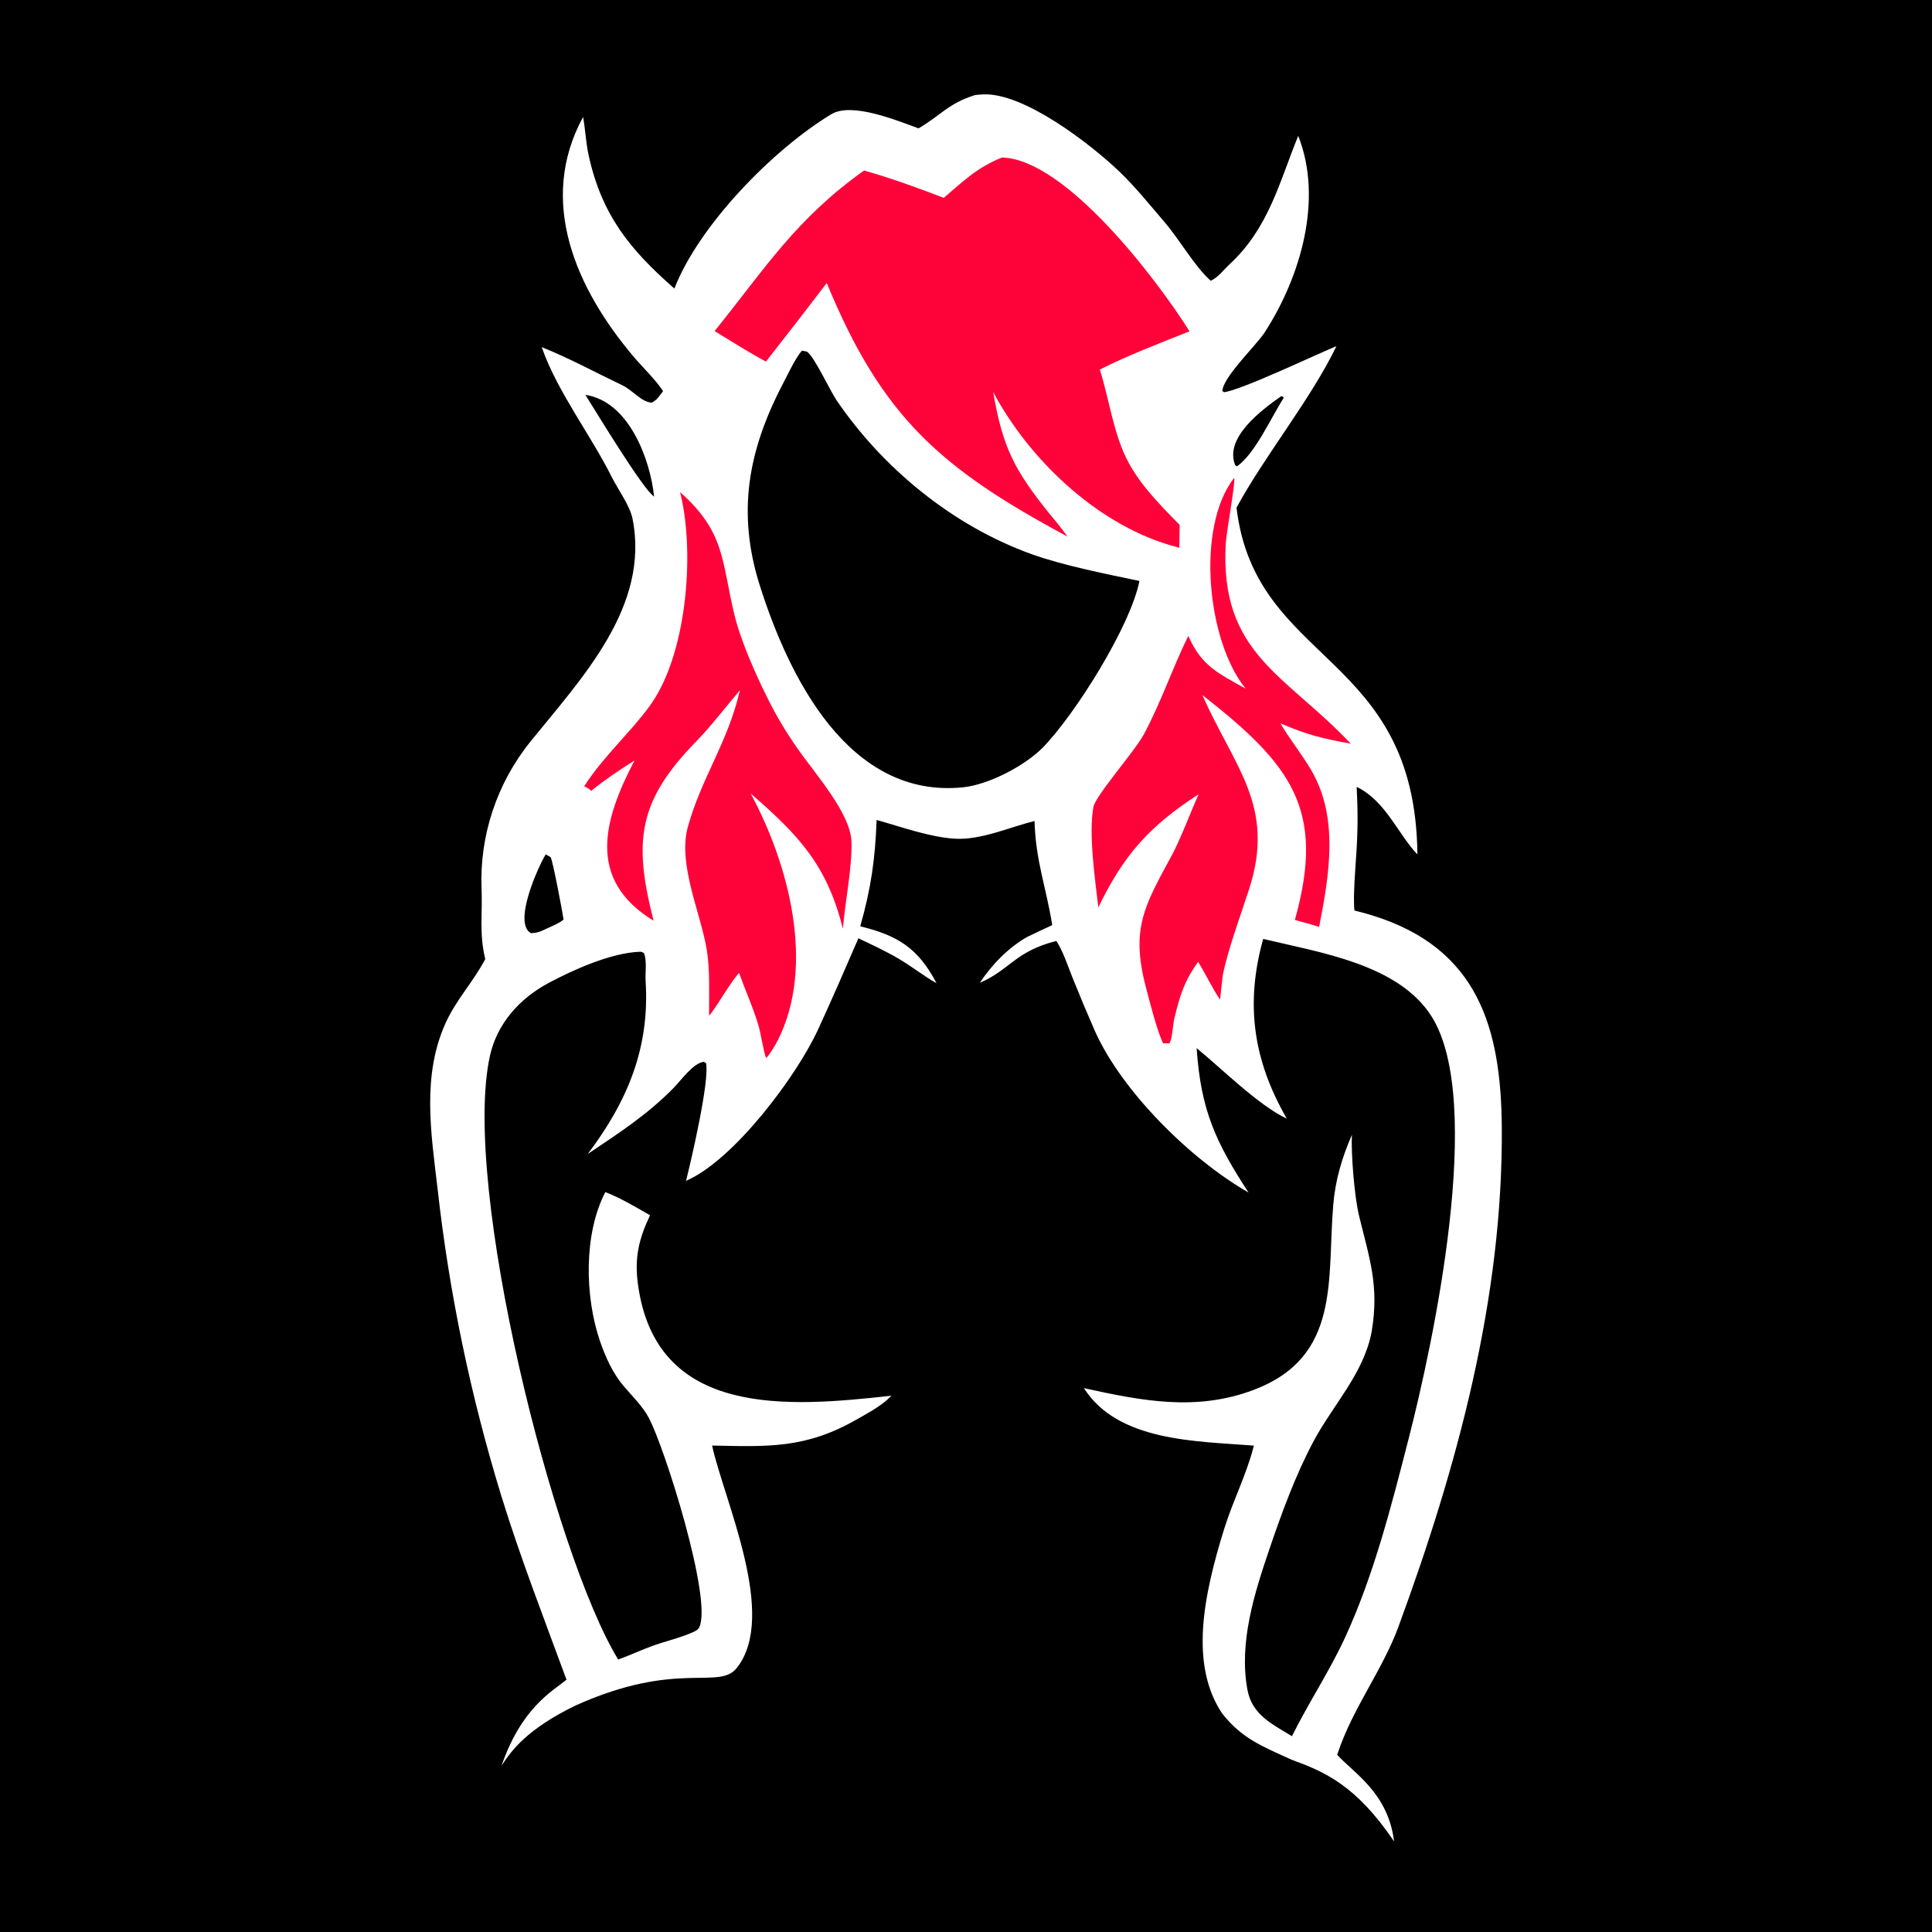
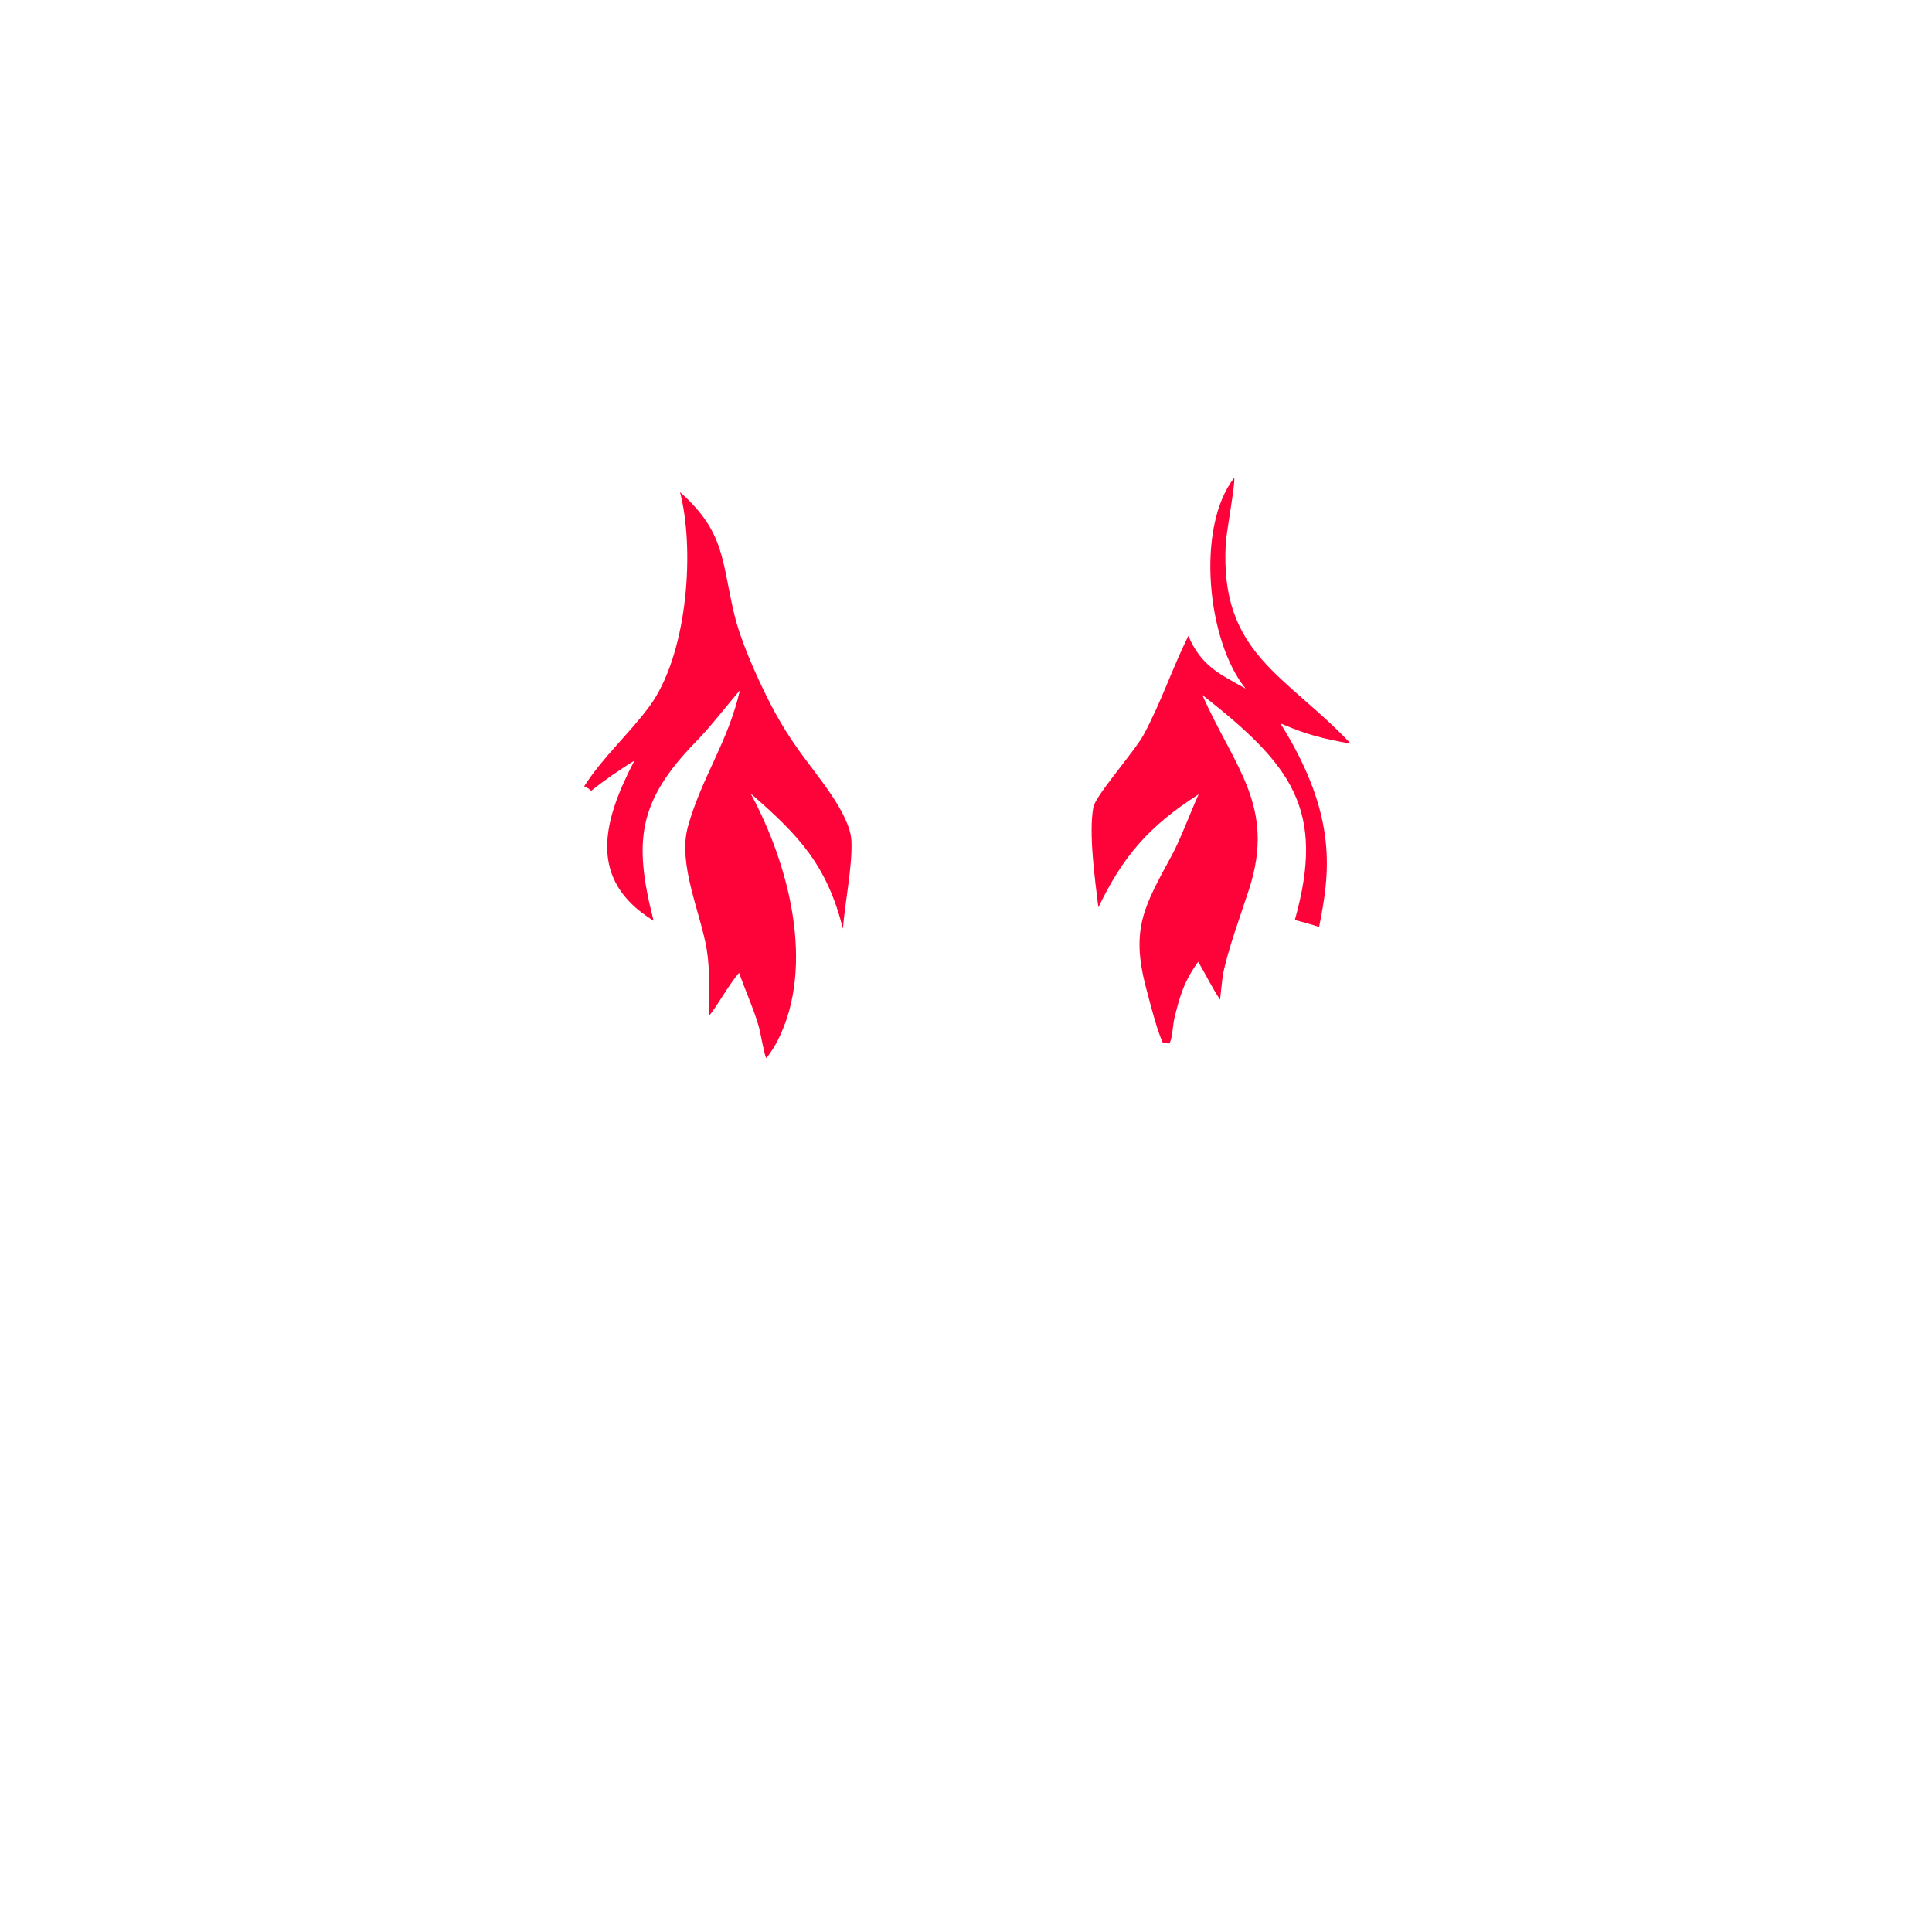
<svg xmlns="http://www.w3.org/2000/svg" width="512" height="512" viewBox="0 0 512 512" fill="none">
-   <rect width="512" height="512" fill="black" />
  <path d="M258.437 25.185C259.121 25.107 259.808 25.05 260.495 25.014C271.371 24.497 289.016 38.196 296.581 45.408C300.917 49.542 304.83 54.454 308.704 58.964C312.472 63.35 316.723 70.766 320.854 74.406C322.875 73.464 324.186 71.585 325.878 70.012C336.259 60.364 338.995 48.378 344.042 36.003C350.684 52.727 344.71 73.277 335.215 87.989C332.884 91.602 324.147 99.847 323.944 103.613L324.371 103.931C328.748 103.491 348.914 93.87 354.166 91.743C347.36 105.85 334.94 121.09 327.69 134.545C332.658 176.294 375.069 172.632 375.628 226.423C370.64 221.286 367.174 212.178 359.533 208.536C359.851 215.003 359.863 219.47 359.457 225.992C359.22 229.803 358.528 237.798 358.947 241.296C360.544 241.681 362.126 242.116 363.693 242.601C391.805 251.299 397.789 272.565 397.993 298.779C398.326 344.126 386.18 388.763 370.569 431.188C366.38 442.569 358.346 452.939 354.509 464.637L354.376 465.053C358.81 469.927 367.855 475.132 369.446 488C359.37 473.073 350.884 469.47 342.386 466.382C334.444 462.779 329.087 460.72 323.838 454.029C315.298 441.161 318.822 423.15 324.422 405.167C326.687 397.895 330.217 391.025 332.125 383.723L332.284 383.101C317.108 381.908 296.285 382.083 287.245 367.866C302.594 371.244 316.979 374.085 332.196 368.351C355.412 359.603 351.659 339.085 353.316 319.372C353.871 312.78 355.592 306.873 358.268 300.74C358.014 305.615 358.934 317.129 360.144 322.116C362.882 333.401 365.572 340.703 363.5 352.919C361.44 363.942 353.29 372.272 348.16 381.85C343.367 390.796 339.69 400.881 336.433 410.45C332.427 422.222 328.279 435.277 330.576 447.769C331.804 454.445 337.047 456.827 342.386 460.118C346.747 451.279 352.267 443.032 356.416 434.052C364.093 417.432 368.769 398.924 373.303 381.275C379.821 355.901 393.573 291.861 379.382 269.366C370.646 255.517 349.755 252.423 334.757 248.822C330 265.882 332.017 280.857 341.012 296.442C333.603 293.013 323.748 283.175 317.123 277.767C318.226 294.109 322.087 302.574 330.876 316.029C315.466 307.228 297.309 289.203 290.181 273.277C288.131 268.596 286.153 263.885 284.248 259.145C282.997 256.006 281.758 252.198 279.957 249.358C268.966 252.137 267.656 257.033 259.653 260.457C262.883 255.644 267.094 251.228 272.201 248.302C274.405 247.234 276.622 246.189 278.849 245.167C277.311 235.344 274.428 228.107 274.168 217.572C267.656 219.174 259.999 222.663 253.12 222.266C246.437 221.879 238.846 219.132 232.311 217.295C231.93 227.74 230.827 235.423 227.975 245.481C238.004 247.93 243.363 251.347 248.186 260.554C244.948 258.762 241.585 256.096 238.338 254.177C234.841 252.109 231.158 250.408 227.487 248.655C224.122 256.459 220.28 265.284 216.742 272.943C211.075 285.211 194.475 307.473 181.803 312.934C183.093 307.857 188.094 286.404 187.111 281.749L186.517 281.39C183.652 281.756 180.636 286.163 178.355 288.471C171.383 295.527 163.913 300.341 155.762 305.82C166.345 291.81 172.202 277.629 171.099 260.106C170.955 257.801 171.484 254.747 170.677 252.585C170.367 252.418 170.041 252.212 169.725 252.221C161.946 252.433 151.563 257.188 145.4 260.484C137.464 264.727 131.701 271.462 129.852 279.749C122.192 314.093 146.777 411.937 163.824 439.793C166.968 438.669 169.993 437.219 173.147 436.096C176.452 434.919 180.05 434.108 183.25 432.714C184.054 432.364 184.946 432.028 185.333 431.204C188.812 423.809 176.186 383.67 171.904 375.676C170.24 372.569 167.541 370.012 165.27 367.318C162.363 363.869 160.453 359.638 159.011 355.438C154.993 343.738 154.605 327.113 160.423 315.912C164.447 317.484 168.523 319.897 172.266 322.057C169.287 328.336 168.126 333.318 169.046 340.224C173.791 375.87 208.939 372.922 236.253 369.872C235.957 370.169 235.655 370.459 235.345 370.741C233.004 372.908 229.625 374.692 226.847 376.274C213.39 383.94 203.345 383.391 188.708 383.085C191.929 397.722 206.203 428.141 195.281 441.997C190.483 448.086 179.589 439.793 152.542 451.97C139.814 458.146 135.571 463.808 132.92 467.926C138.223 452.484 146.48 448.141 150.128 445.147C144.207 428.995 138.001 413.099 132.925 396.664C124.716 369.972 119.033 342.609 115.949 314.915C114.232 300.231 111.774 285.184 118.045 271.213C120.796 265.086 125.1 260.578 128.268 254.779L128.601 254.161L128.519 253.83C126.998 247.387 127.88 241.966 127.619 235.528C127.05 221.516 131.662 207.552 140.589 196.507C154.236 179.626 172.277 160.713 167.62 137.431C166.928 134.005 163.738 129.656 162.128 126.43C156.646 115.444 147.852 103.983 143.735 92.488L143.559 91.989C150.927 94.95 157.753 98.677 164.889 102.089C167.755 103.459 170.042 106.615 172.723 106.7C174.135 106.015 174.754 104.914 175.717 103.654C173.825 100.702 170.253 97.297 167.897 94.509C152.709 76.531 142.343 53.361 154.522 31.005C155.149 34.414 155.235 37.721 156.037 41.344C159.488 56.936 166.895 66.123 178.718 76.471C185.209 59.752 204.741 39.689 220.306 30.268C225.777 26.957 237.907 32.025 243.426 34.017C249.381 30.537 251.333 27.379 258.437 25.185ZM276.277 198.198C285.06 189.169 299.6 165.886 301.964 153.958C293.246 152.139 281.749 149.859 273.436 146.876C252.55 139.379 233.994 124.135 221.745 106.142C219.88 103.401 215.84 94.563 213.874 93.191L212.492 92.924C210.491 95.46 209.025 98.754 207.531 101.606C198.179 119.455 195.243 135.943 201.386 155.265C208.905 178.917 224.704 211.856 255.342 208.634C262.227 207.849 271.48 202.958 276.277 198.198ZM143.309 246.795C144.654 246.169 148.68 244.517 149.345 243.665C149.115 241.95 146.492 228.009 145.922 227.155L144.625 226.419C142.507 229.884 135.883 244.71 140.715 247.302C141.984 247.195 142.059 247.225 143.309 246.795ZM173.346 131.603C172.326 121.815 166.717 106.379 155.138 104.644C157.931 109.065 170.33 129.632 173.346 131.603ZM327.82 123.589C332.677 120.149 336.83 110.641 340.226 105.4C339.758 104.986 340.003 105.089 339.549 104.984C334.352 108.635 324.392 115.985 327.341 123.276L327.82 123.589Z" fill="white" />
-   <path d="M265.54 41.738C282.479 42.202 306.745 74.259 315.233 87.8C307.27 90.984 299.091 94.087 291.46 97.937C294.061 106.061 295.038 115.144 299.149 122.724C302.448 128.809 307.763 134.149 312.618 139.112L312.535 145.163C311.609 144.925 310.688 144.668 309.773 144.394C290.087 138.425 272.532 121.398 263.192 103.883C265.747 118.615 268.762 124.508 278.213 136.255C279.962 138.317 281.308 140.032 282.912 142.203C249.266 124.148 233.701 110.49 219.1 74.999C213.785 81.981 208.412 88.921 202.982 95.821C198.638 93.514 193.64 90.332 189.373 87.745C202.897 70.961 210.919 58.042 228.991 45.184C236.408 47.297 242.918 49.678 250.103 52.432C255.459 47.862 258.918 44.408 265.54 41.738Z" fill="#FE0339" />
  <path d="M180.209 130.412C192.216 141.001 191.217 148.709 194.61 162.852C196.271 169.776 200.281 178.777 203.518 185.245C205.765 189.767 208.36 194.116 211.283 198.257C215.969 205.028 225.44 215.518 225.651 223.107C225.844 230.068 223.94 238.962 223.386 246.113C219.134 229.331 211.942 221.588 198.916 210.266C209.07 229.024 216.126 255.921 206.127 275.688C205.531 276.865 203.936 279.562 203.029 280.403C202.309 278.644 201.655 273.854 200.901 271.409C199.423 266.611 197.517 262.453 195.852 257.814C192.989 261.126 189.655 267.35 187.898 269.148C187.893 263.55 188.188 257.107 187.306 251.71C185.72 242.015 179.554 229.019 182.283 219.155C185.923 205.999 192.904 196.797 196.083 182.929C192.551 187.068 188.283 192.616 184.613 196.369C169.046 212.284 167.805 222.888 173.208 244.007C155.328 233.066 159.971 217.202 168.148 201.543C164.101 204.104 160.413 206.562 156.675 209.58C155.932 208.9 155.725 208.845 154.815 208.36C159.946 200.425 166.602 194.606 172.011 187.325C181.963 173.928 184.146 147.075 180.445 131.345C180.37 131.033 180.292 130.723 180.209 130.412Z" fill="#FE0339" />
-   <path d="M327.073 126.616C327.452 127.949 325.016 140.836 324.835 144.131C323.225 173.316 340.734 178.776 357.969 197.082C350.133 195.65 346.588 194.769 339.327 191.709C341.786 195.898 344.84 199.634 347.404 203.955C354.875 216.552 352.3 231.819 349.579 245.641C347.633 244.996 345.166 244.365 343.152 243.797C351.403 214.452 342.204 202.648 318.638 184.187C327.075 203.299 338.12 213.583 331.054 235.548C328.751 242.706 325.537 251.197 324.062 258.384C323.784 260.531 323.57 262.765 323.334 264.922C321.345 262.021 319.479 258.101 317.52 254.892C313.809 260.055 312.656 263.915 311.179 270.041C310.833 271.478 310.632 275.794 309.851 276.514C309.308 276.465 308.783 276.461 308.239 276.489C308.034 276.069 307.846 275.642 307.673 275.21C306.289 271.716 304.597 265.178 303.651 261.548C299.594 245.976 303.33 239.998 310.657 226.452C312.8 222.493 315.572 215.084 317.653 210.492C304.36 219.05 297.645 226.871 291.079 240.456C290.202 233.199 288.441 220.759 289.769 213.842C290.346 210.842 300.768 199.001 303.084 194.696C307.767 185.991 310.632 177.192 314.917 168.518C318.374 176.433 322.847 178.458 330.109 182.483C319.884 169.964 316.842 139.733 327.073 126.616Z" fill="#FE0339" />
+   <path d="M327.073 126.616C327.452 127.949 325.016 140.836 324.835 144.131C323.225 173.316 340.734 178.776 357.969 197.082C350.133 195.65 346.588 194.769 339.327 191.709C354.875 216.552 352.3 231.819 349.579 245.641C347.633 244.996 345.166 244.365 343.152 243.797C351.403 214.452 342.204 202.648 318.638 184.187C327.075 203.299 338.12 213.583 331.054 235.548C328.751 242.706 325.537 251.197 324.062 258.384C323.784 260.531 323.57 262.765 323.334 264.922C321.345 262.021 319.479 258.101 317.52 254.892C313.809 260.055 312.656 263.915 311.179 270.041C310.833 271.478 310.632 275.794 309.851 276.514C309.308 276.465 308.783 276.461 308.239 276.489C308.034 276.069 307.846 275.642 307.673 275.21C306.289 271.716 304.597 265.178 303.651 261.548C299.594 245.976 303.33 239.998 310.657 226.452C312.8 222.493 315.572 215.084 317.653 210.492C304.36 219.05 297.645 226.871 291.079 240.456C290.202 233.199 288.441 220.759 289.769 213.842C290.346 210.842 300.768 199.001 303.084 194.696C307.767 185.991 310.632 177.192 314.917 168.518C318.374 176.433 322.847 178.458 330.109 182.483C319.884 169.964 316.842 139.733 327.073 126.616Z" fill="#FE0339" />
</svg>